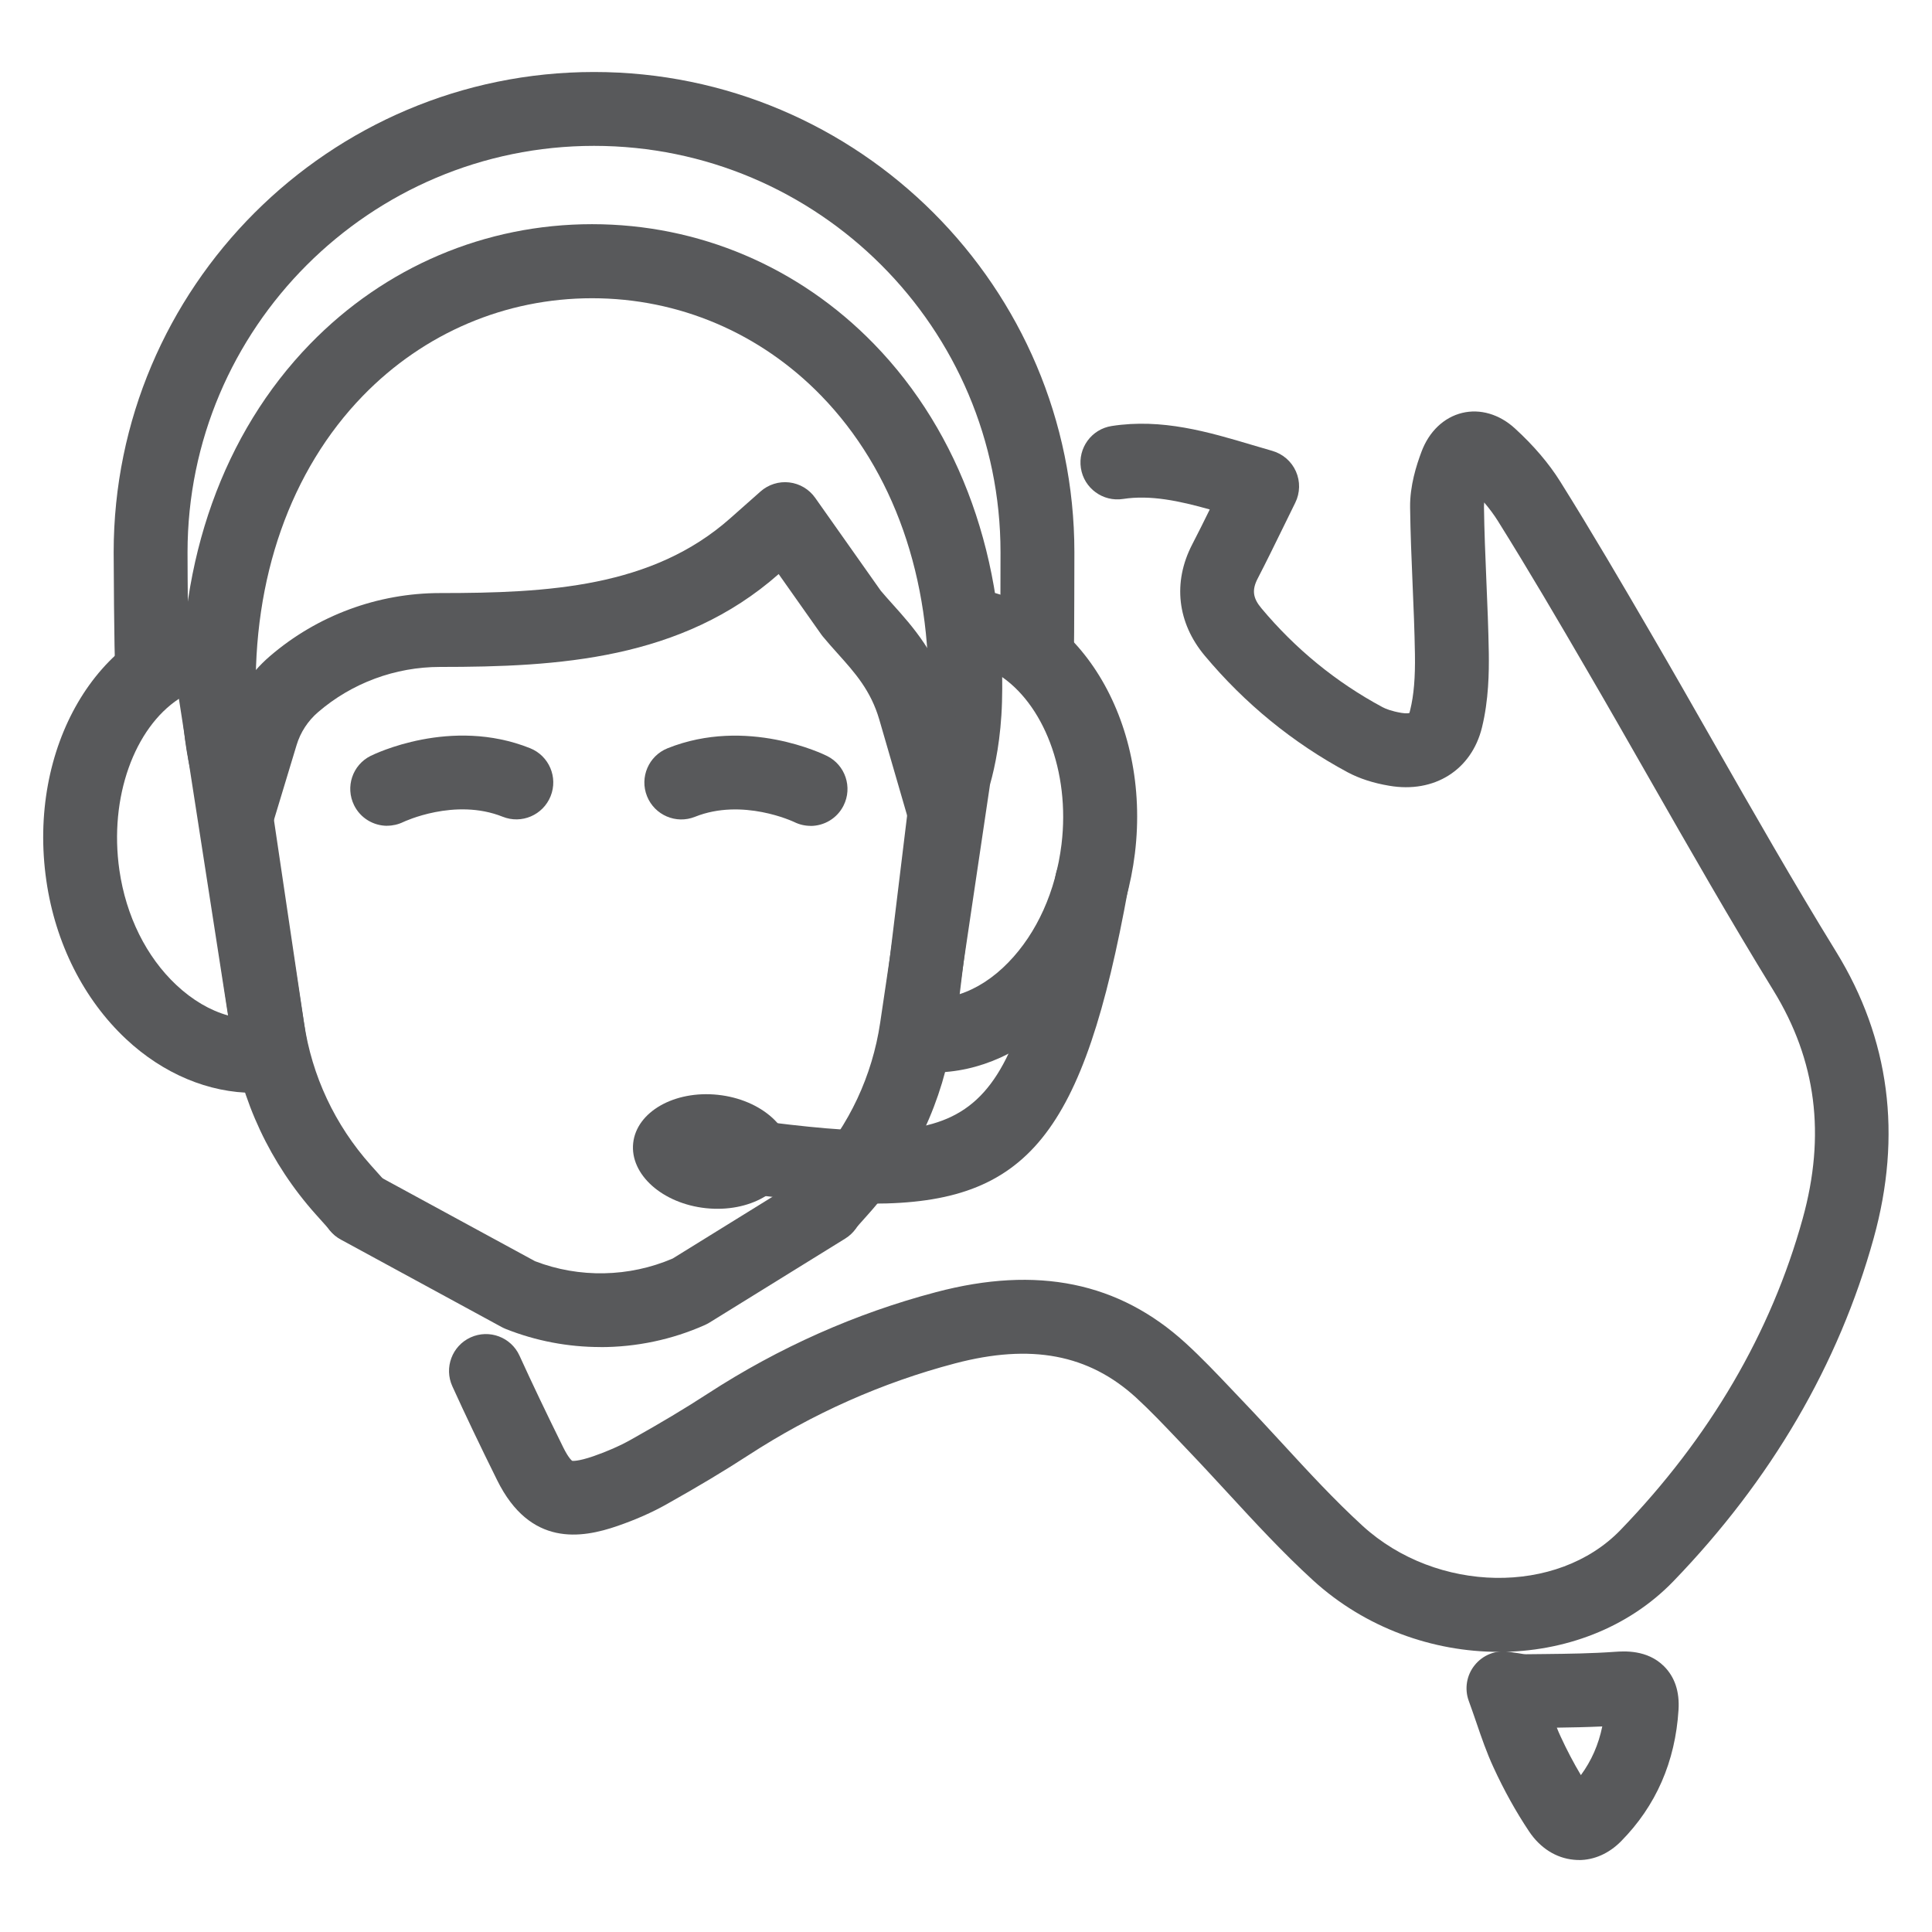
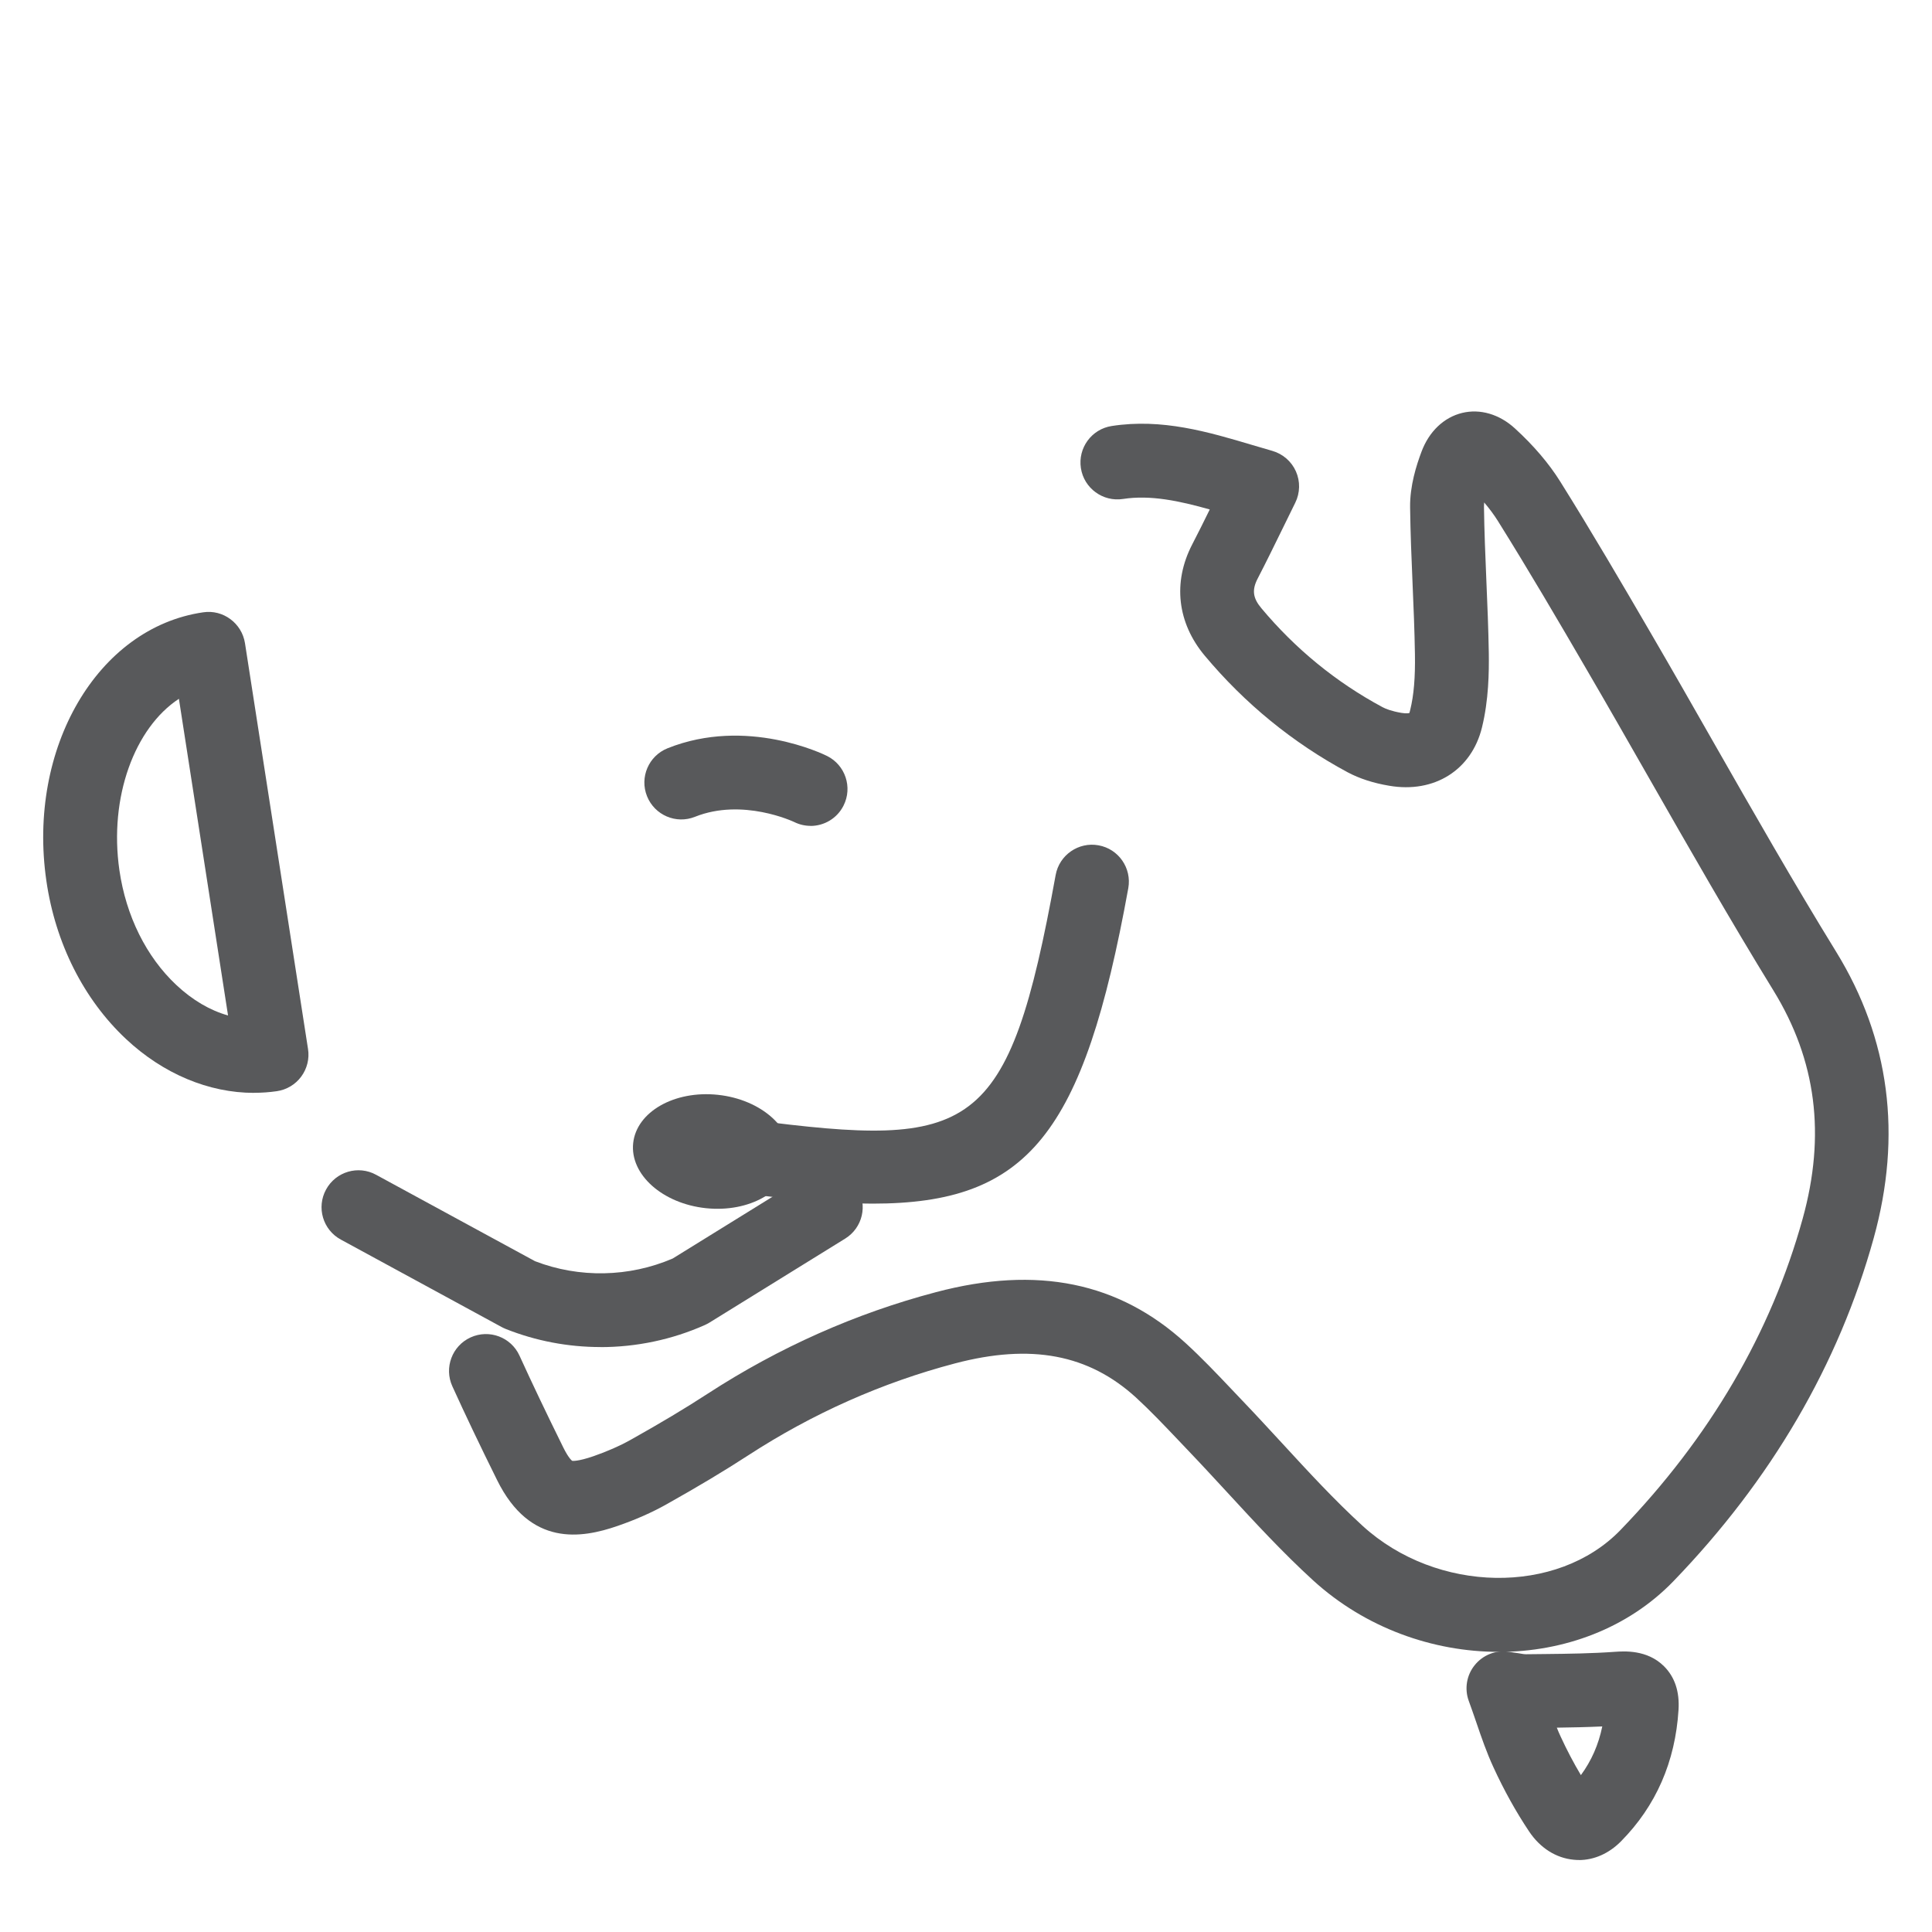
<svg xmlns="http://www.w3.org/2000/svg" id="Layer_1" data-name="Layer 1" viewBox="0 0 30 30">
  <defs>
    <style>
      .cls-1 {
        fill: #58595b;
      }
    </style>
  </defs>
  <path class="cls-1" d="M23.274,25.65c-1.024,0-2.074-.371-2.885-1.111-.475-.434-.91-.907-1.331-1.364-.2-.216-.399-.433-.602-.645l-.173-.182c-.218-.229-.424-.446-.643-.647-.737-.672-1.63-.841-2.811-.53-1.132.298-2.214.779-3.216,1.431-.371.241-.772.481-1.262.756-.227.128-.484.241-.762.337-.558.193-1.356.327-1.869-.71-.273-.551-.494-1.015-.696-1.459-.131-.288-.004-.628.284-.759.289-.131.628-.004.759.284.197.432.413.885.68,1.426.086.174.138.207.139.207,0,0,0,0,0,0,.003,0,.082.013.329-.072.213-.074.407-.159.575-.253.468-.262.849-.49,1.198-.717,1.105-.718,2.299-1.249,3.548-1.578,1.57-.415,2.839-.155,3.876.793.249.228.478.469.7.703l.169.178c.209.218.413.44.618.662.423.46.823.894,1.26,1.294,1.151,1.05,3.022,1.081,4.004.064,1.386-1.435,2.338-3.062,2.829-4.835.36-1.3.212-2.458-.454-3.542-.67-1.09-1.313-2.216-1.935-3.305-.318-.556-.635-1.113-.958-1.666-.438-.754-.907-1.554-1.387-2.322-.059-.094-.13-.19-.212-.286-.002.022-.003.043-.003.062.005.383.021.765.037,1.147.016.376.032.753.038,1.13.004.291-.001.728-.106,1.155-.162.661-.74,1.026-1.441.905-.246-.041-.463-.112-.645-.209-.851-.457-1.597-1.067-2.22-1.812-.426-.51-.497-1.138-.195-1.723.093-.179.182-.359.274-.546-.472-.133-.922-.229-1.347-.163-.312.048-.606-.166-.654-.479s.166-.606.479-.654c.782-.121,1.497.091,2.189.297l.304.089c.163.047.298.163.367.319.069.155.065.334-.01.486l-.183.373c-.137.28-.266.544-.401.805-.091.176-.076.301.057.46.528.632,1.161,1.15,1.882,1.537.049.026.14.063.295.089.083.014.118.003.122.001h0s.006-.017.013-.049c.056-.227.079-.502.073-.865-.006-.367-.021-.733-.037-1.099-.017-.394-.033-.787-.038-1.181-.004-.335.098-.652.176-.86.117-.316.348-.536.632-.605.279-.068.579.02.82.241.291.266.528.544.704.826.489.781.962,1.59,1.406,2.353.324.556.643,1.115.962,1.675.617,1.081,1.255,2.199,1.916,3.273.831,1.351,1.026,2.847.582,4.448-.543,1.959-1.589,3.75-3.109,5.325-.707.732-1.698,1.098-2.715,1.098Z" />
  <path class="cls-1" d="M24.518,28.882c-.027,0-.054-.001-.081-.004-.276-.026-.523-.183-.695-.442-.201-.301-.387-.635-.551-.992-.106-.229-.185-.459-.268-.702-.036-.105-.074-.215-.116-.33-.069-.188-.034-.399.091-.554.125-.157.324-.238.521-.21.062.008.116.016.164.024.044.007.078.015.112.015l.284-.003c.381-.004.741-.009,1.102-.035.136-.009.496-.036.757.224.168.167.244.395.226.678-.05.805-.35,1.491-.893,2.041-.187.189-.417.291-.656.291ZM24.174,26.827c.019.047.038.093.059.137.097.211.203.412.315.6.164-.223.274-.473.332-.756-.237.011-.474.016-.705.019Z" />
-   <path class="cls-1" d="M12.821,19.312c-.136,0-.272-.048-.381-.146-.236-.211-.257-.573-.046-.809l.237-.265c.555-.621.913-1.385,1.036-2.209l.579-3.904c.004-.026.009-.051.016-.076.062-.213.139-.565.152-1.032.053-1.89-.537-3.568-1.663-4.727-.949-.976-2.212-1.513-3.557-1.513s-2.609.538-3.557,1.513c-1.126,1.159-1.717,2.837-1.663,4.727.013.467.09.819.152,1.032.007.025.013.05.016.076l.579,3.904c.122.824.481,1.587,1.035,2.208l.237.265c.211.236.19.599-.046.809-.237.21-.598.19-.809-.046l-.237-.265c-.704-.788-1.159-1.758-1.314-2.804l-.574-3.868c-.078-.28-.17-.719-.186-1.281-.062-2.202.643-4.176,1.987-5.559,1.166-1.2,2.722-1.861,4.379-1.861s3.212.661,4.379,1.861c1.344,1.382,2.05,3.356,1.987,5.558-.016.562-.107,1.001-.186,1.281l-.574,3.867c-.155,1.046-.61,2.016-1.315,2.804l-.236.265c-.113.127-.27.191-.428.191Z" />
  <path class="cls-1" d="M9.324,20.917c-.501,0-1.001-.094-1.471-.281-.021-.009-.042-.018-.062-.029l-2.499-1.359c-.278-.151-.381-.499-.229-.777.151-.278.5-.381.777-.229l2.468,1.342c.688.265,1.462.249,2.138-.042l2.075-1.284c.268-.167.622-.084.789.186.167.269.084.622-.186.789l-2.109,1.305c-.022.013-.044.025-.068.036-.513.229-1.068.344-1.623.344Z" />
  <path class="cls-1" d="M3.944,16.97c-.702,0-1.41-.295-1.988-.837-.657-.616-1.096-1.488-1.236-2.456-.299-2.061.794-3.931,2.435-4.169.309-.047.6.169.649.479l.979,6.302c.024.151-.015.306-.106.429-.091.123-.227.204-.379.226-.117.017-.235.025-.354.025ZM2.778,10.851c-.685.45-1.088,1.524-.924,2.661.103.712.418,1.346.885,1.784.25.234.523.394.802.472l-.763-4.917Z" />
-   <path class="cls-1" d="M14.481,16.653c-.1,0-.201-.006-.301-.018-.314-.038-.538-.324-.5-.638l.774-6.36c.018-.151.096-.288.216-.382.12-.094.272-.135.423-.118,1.647.201,2.781,2.046,2.53,4.113-.119.973-.523,1.858-1.14,2.493-.577.594-1.278.911-2.001.911ZM15.506,10.476l-.604,4.961c.266-.087.525-.254.757-.494.443-.456.735-1.106.824-1.832.138-1.136-.286-2.197-.978-2.635Z" />
  <path class="cls-1" d="M13.548,18.69c-.583,0-1.256-.063-2.038-.164-.314-.041-.535-.328-.495-.642.04-.315.329-.536.642-.495,3.456.448,4,.245,4.735-3.801.056-.312.357-.519.666-.462.312.056.518.355.462.666-.694,3.826-1.561,4.898-3.971,4.898Z" />
-   <path class="cls-1" d="M2.362,10.936c-.295,0-.545-.225-.571-.524-.02-.242-.026-1.82-.026-1.835C1.765,4.464,5.111,1.118,9.224,1.118s7.459,3.346,7.459,7.459c0,.014-.002,1.412-.007,1.535-.013.316-.275.567-.596.55-.316-.013-.562-.28-.55-.596.004-.121.006-1.389.006-1.489,0-3.481-2.832-6.312-6.312-6.312s-6.312,2.832-6.312,6.312c0,.307.009,1.583.022,1.74.025.315-.209.592-.524.618-.016.001-.032.002-.048.002Z" />
-   <path class="cls-1" d="M3.668,13.26c-.055,0-.111-.008-.166-.025-.303-.092-.474-.412-.382-.715l.388-1.282c.124-.409.361-.772.684-1.05.734-.631,1.673-.979,2.641-.979,1.684,0,3.296-.089,4.505-1.16l.472-.418c.122-.108.285-.159.446-.14.162.019.308.106.402.239l1.018,1.442c.059.071.123.141.187.213.306.341.687.765.892,1.471l.465,1.602c.088.304-.087.622-.391.71-.304.089-.622-.087-.71-.391l-.465-1.602c-.132-.454-.381-.731-.644-1.024-.08-.09-.159-.177-.232-.266-.009-.011-.018-.022-.026-.034l-.661-.937c-1.508,1.33-3.424,1.442-5.258,1.442-.695,0-1.368.249-1.894.702-.158.136-.274.313-.334.513l-.388,1.282c-.075.248-.302.407-.548.407Z" />
  <ellipse class="cls-1" cx="11.054" cy="17.881" rx=".885" ry="1.229" transform="translate(-7.895 26.983) rotate(-83.934)" />
  <path class="cls-1" d="M12.587,12.824c-.085,0-.172-.019-.253-.059-.019-.009-.804-.377-1.542-.082-.293.118-.627-.025-.745-.319-.118-.294.025-.627.319-.745,1.228-.492,2.426.094,2.477.12.283.141.398.486.256.769-.1.201-.303.317-.513.317Z" />
-   <path class="cls-1" d="M6.013,12.823c-.212,0-.416-.118-.515-.32-.139-.283-.025-.624.256-.765.051-.025,1.248-.612,2.477-.12.294.118.437.451.319.745-.118.294-.451.437-.745.319-.744-.297-1.535.079-1.542.082-.081.039-.166.058-.251.058Z" />
</svg>